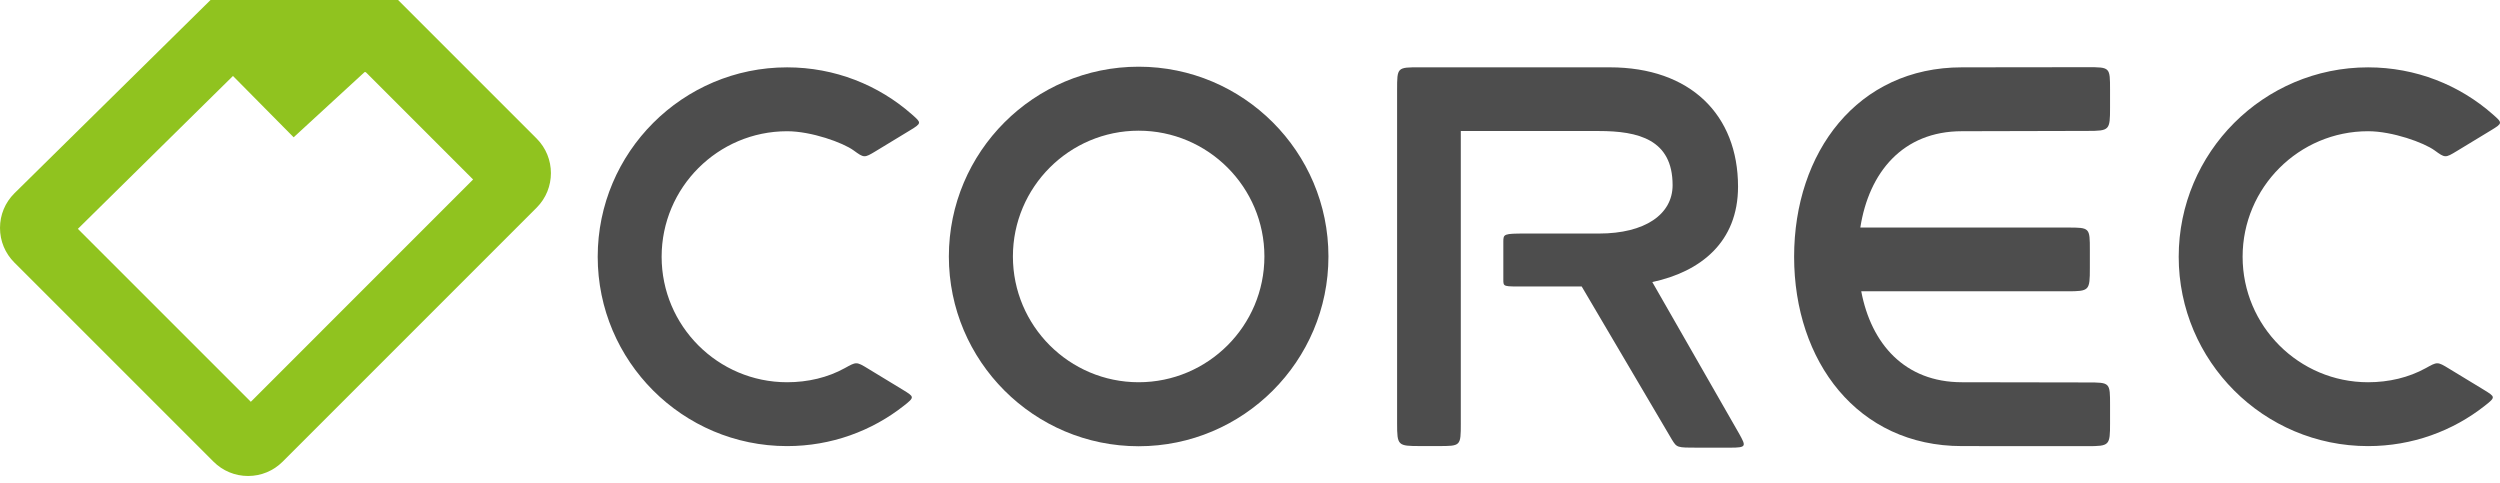
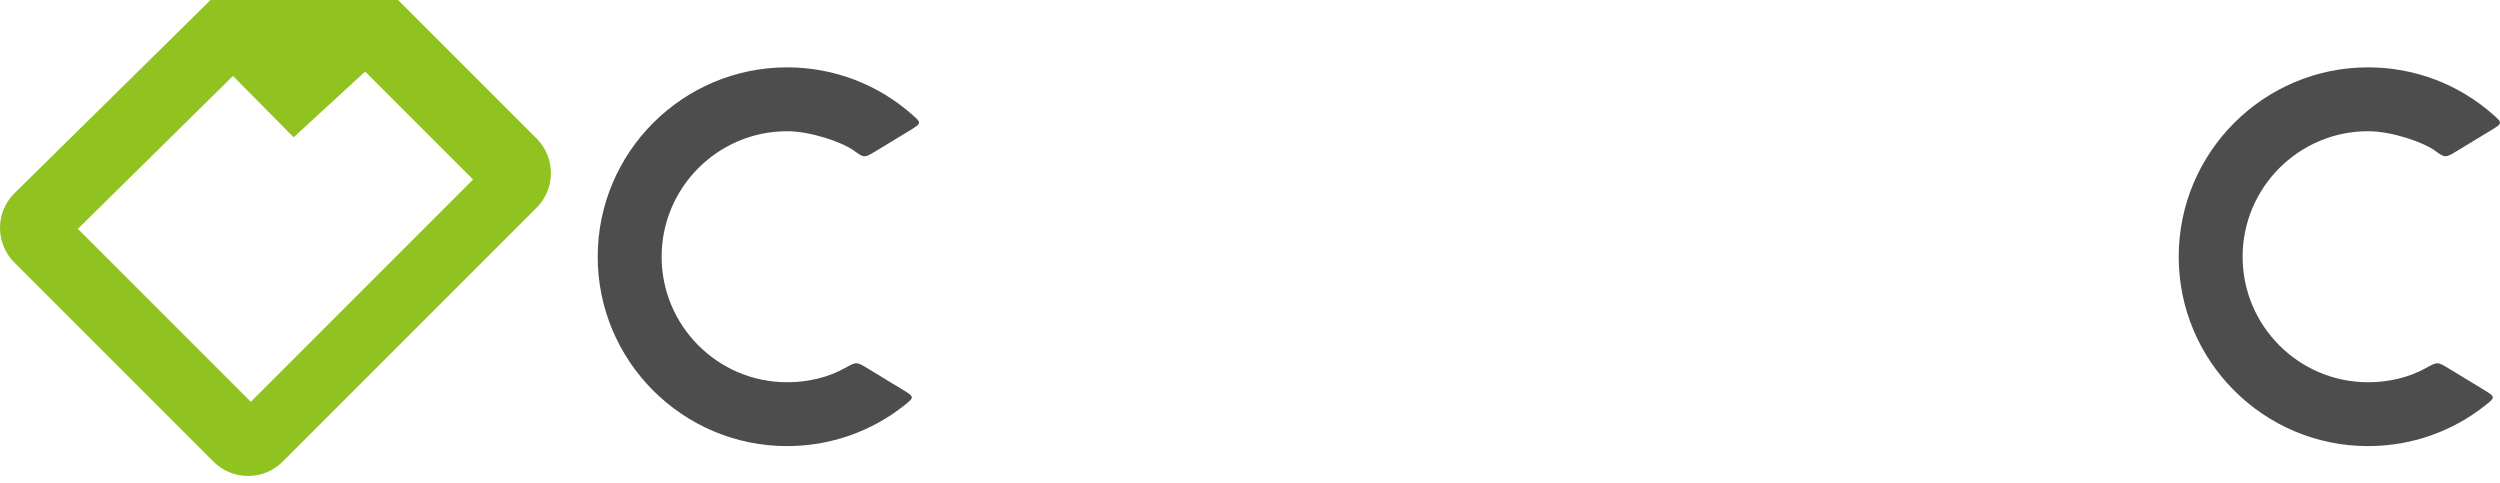
<svg xmlns="http://www.w3.org/2000/svg" version="1.1" x="0px" y="0px" viewBox="0 0 300 58" style="enable-background:new 0 0 300 58;" xml:space="preserve">
  <style type="text/css">
	.st0{fill:#90C31F;}
	.st1{fill:#4D4D4D;}
	.st2{fill:url(#SVGID_1_);}
	.st3{fill:url(#SVGID_2_);}
	.st4{fill:url(#SVGID_3_);}
	.st5{fill:#040821;}
	.st6{fill:url(#SVGID_4_);}
	.st7{fill:url(#SVGID_5_);}
	.st8{fill:url(#SVGID_6_);}
	.st9{fill:url(#SVGID_7_);}
	.st10{fill:#211815;}
	.st11{fill:#FF0000;}
	.st12{fill:#003894;}
	.st13{fill:url(#SVGID_8_);}
	.st14{fill:url(#SVGID_9_);}
	.st15{fill:#3E3A39;}
</style>
  <g id="ob">
</g>
  <g id="レイヤー_1">
    <g>
      <path class="st0" d="M64.394,16.623L47.77,0H25.265L1.722,23.202C0.612,24.31,0,25.783,0,27.351c0,1.569,0.612,3.041,1.719,4.15    L25.62,55.399c1.109,1.107,2.583,1.719,4.149,1.719c1.567,0,3.04-0.612,4.146-1.716l30.48-30.481    C66.683,22.634,66.683,18.913,64.394,16.623z M30.098,48.215L9.345,27.463L27.956,9.116l7.281,7.36l8.507-7.819h0.147    l12.881,12.882L30.098,48.215z" />
      <g>
        <path class="st1" d="M109.424,13.725c-3.994-3.52-9.243-5.643-14.974-5.643c-12.529,0-22.725,10.189-22.725,22.729     c0,12.532,10.196,22.721,22.725,22.721c5.294,0,10.178-1.81,14.038-4.863c1.291-1.018,1.234-1.047-0.138-1.889     c-1.347-0.832-3.334-2.024-4.207-2.557c-1.39-0.85-1.39-0.808-2.77-0.047c-2.046,1.131-4.429,1.692-6.923,1.692     c-8.301,0-15.055-6.756-15.055-15.057c0-8.307,6.754-15.063,15.055-15.063c2.929,0,6.706,1.372,7.974,2.293     c1.268,0.922,1.286,0.931,2.66,0.1c1.371-0.831,3.225-1.957,4.118-2.501C110.633,14.771,110.578,14.743,109.424,13.725z" />
-         <path class="st1" d="M198.276,33.847c5.787-1.242,10.288-4.783,10.288-11.449c0-8.613-5.713-14.318-15.396-14.318     c-7.01,0-16.71,0-20.312,0c-0.113-0.002-0.224-0.003-0.347-0.003c-0.433,0-1.624,0-2.125,0c-2.726,0-2.733-0.017-2.733,2.703     v40.028c0,2.672,0.084,2.719,2.787,2.719c0.429,0,1.621,0,2.125,0c2.725,0,2.733,0.018,2.733-2.7V15.723     c5.297,0,14.384,0,16.557,0c4.741,0,8.859,1.007,8.859,6.492c0,3.508-3.315,5.81-8.842,5.81c-2.051,0-8.754,0-8.754,0     c-2.672,0-2.717,0.046-2.717,0.982c0,0.43,0,4.023,0,4.528c0,0.914-0.018,0.84,2.699,0.84c0,0,1.065,0,6.704,0l10.823,18.371     c0.604,0.974,0.604,0.974,3.089,0.974c0.431,0,3.411,0,3.912,0c1.987,0,1.893-0.178,1.095-1.634L198.276,33.847z" />
-         <path class="st1" d="M136.636,8.004c-12.554,0-22.773,10.209-22.773,22.774c0,12.562,10.218,22.771,22.773,22.771     c12.557,0,22.777-10.208,22.777-22.771C159.414,18.213,149.194,8.004,136.636,8.004z M136.636,45.868     c-8.317,0-15.087-6.769-15.087-15.09c0-8.322,6.77-15.095,15.087-15.095c8.323,0,15.093,6.773,15.093,15.095     C151.73,39.099,144.96,45.868,136.636,45.868z" />
        <path class="st1" d="M284.168,15.747c2.93,0,6.704,1.372,7.974,2.293c1.268,0.922,1.286,0.931,2.658,0.1     c1.374-0.831,3.225-1.957,4.121-2.501c1.431-0.868,1.373-0.896,0.219-1.914c-3.991-3.52-9.24-5.643-14.971-5.643     c-12.529,0-22.724,10.189-22.724,22.729c0,12.532,10.195,22.721,22.724,22.721c5.292,0,10.177-1.81,14.035-4.863     c1.294-1.018,1.237-1.047-0.134-1.889c-1.35-0.832-3.336-2.024-4.207-2.557c-1.39-0.85-1.39-0.808-2.771-0.047     c-2.048,1.131-4.432,1.692-6.923,1.692c-8.301,0-15.055-6.756-15.055-15.057C269.113,22.504,275.867,15.747,284.168,15.747z" />
-         <path class="st1" d="M250.503,8.063l-15.076,0.018c-12.529,0-20.133,10.189-20.133,22.729c0,12.532,7.605,22.721,20.133,22.721     l15.06,0.009c2.673,0,2.72-0.084,2.72-2.785c0-0.43,0-1.622,0-2.126c0-2.726,0.018-2.735-2.704-2.735l-15.076-0.026     c-6.864,0-10.887-4.622-12.078-10.913h24.716c2.672,0,2.718-0.086,2.718-2.788c0-0.429,0-1.626,0-2.127     c0-2.725,0.017-2.734-2.699-2.734h-24.845c1.034-6.62,5.092-11.56,12.187-11.56l15.06-0.036c2.673,0,2.72-0.085,2.72-2.789     c0-0.43,0-1.623,0-2.125C253.206,8.073,253.225,8.063,250.503,8.063z" />
      </g>
    </g>
  </g>
  <g id="SDロゴセット">
</g>
  <g id="logo">
</g>
</svg>